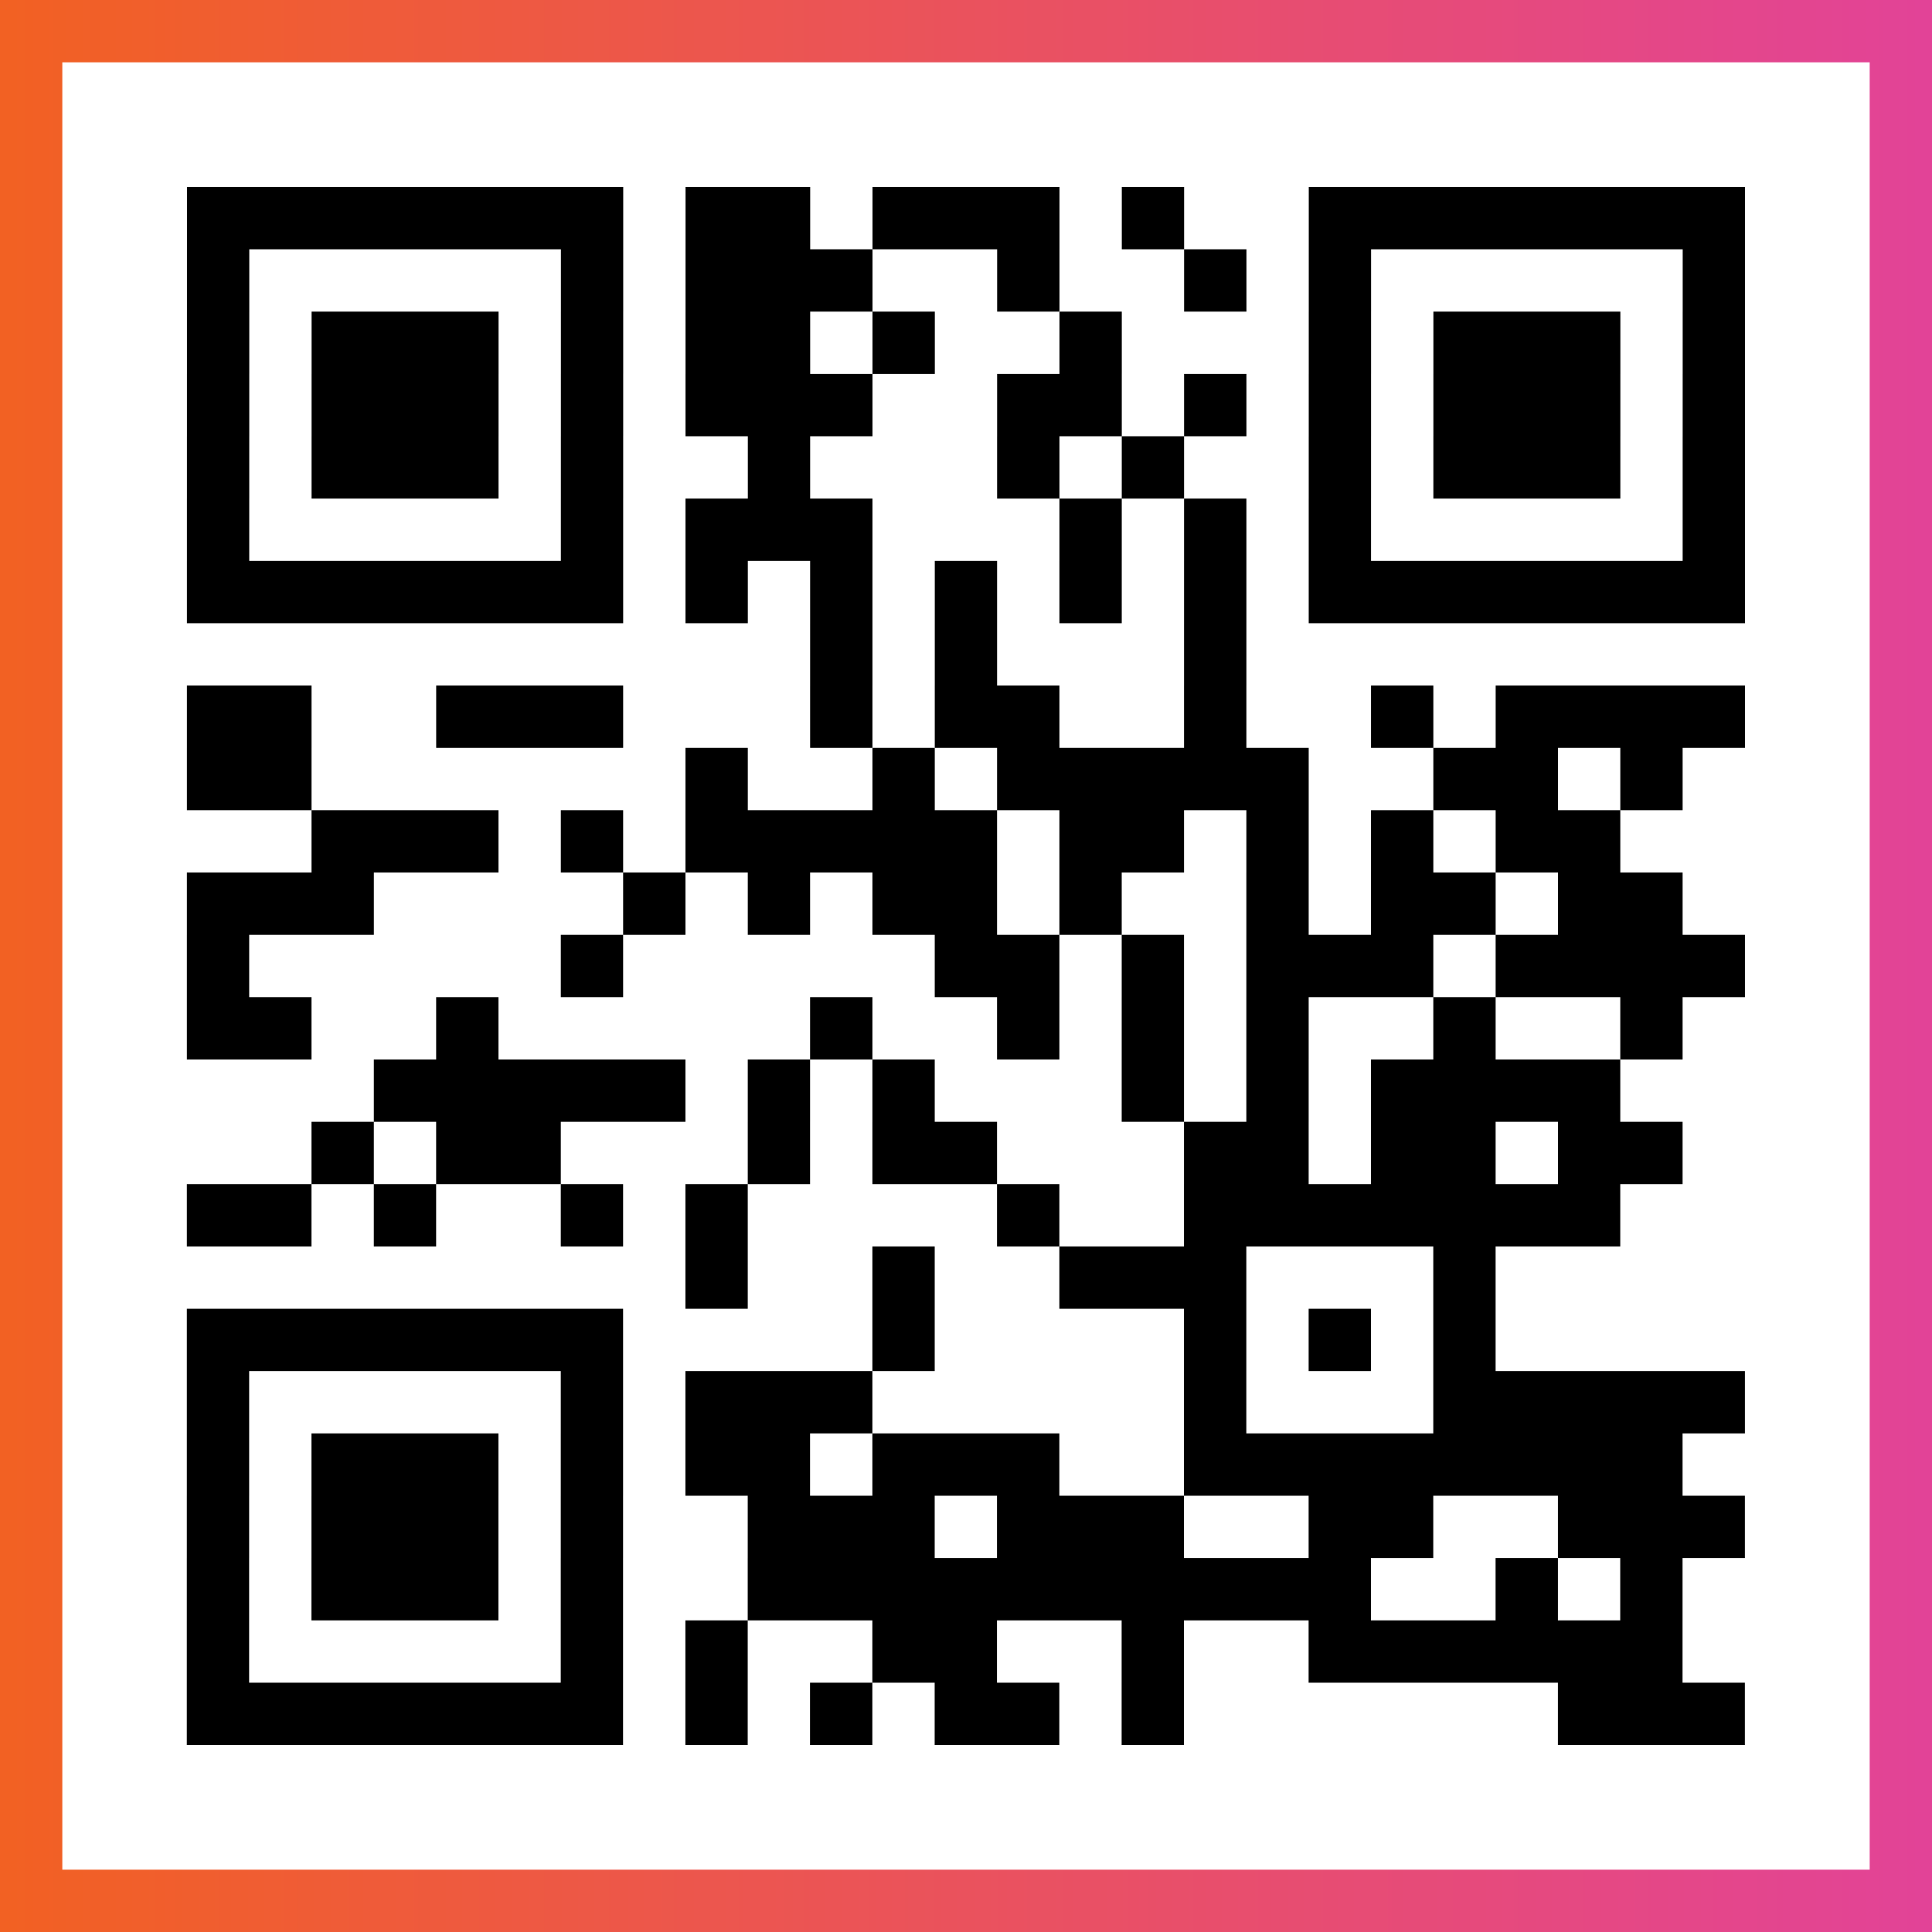
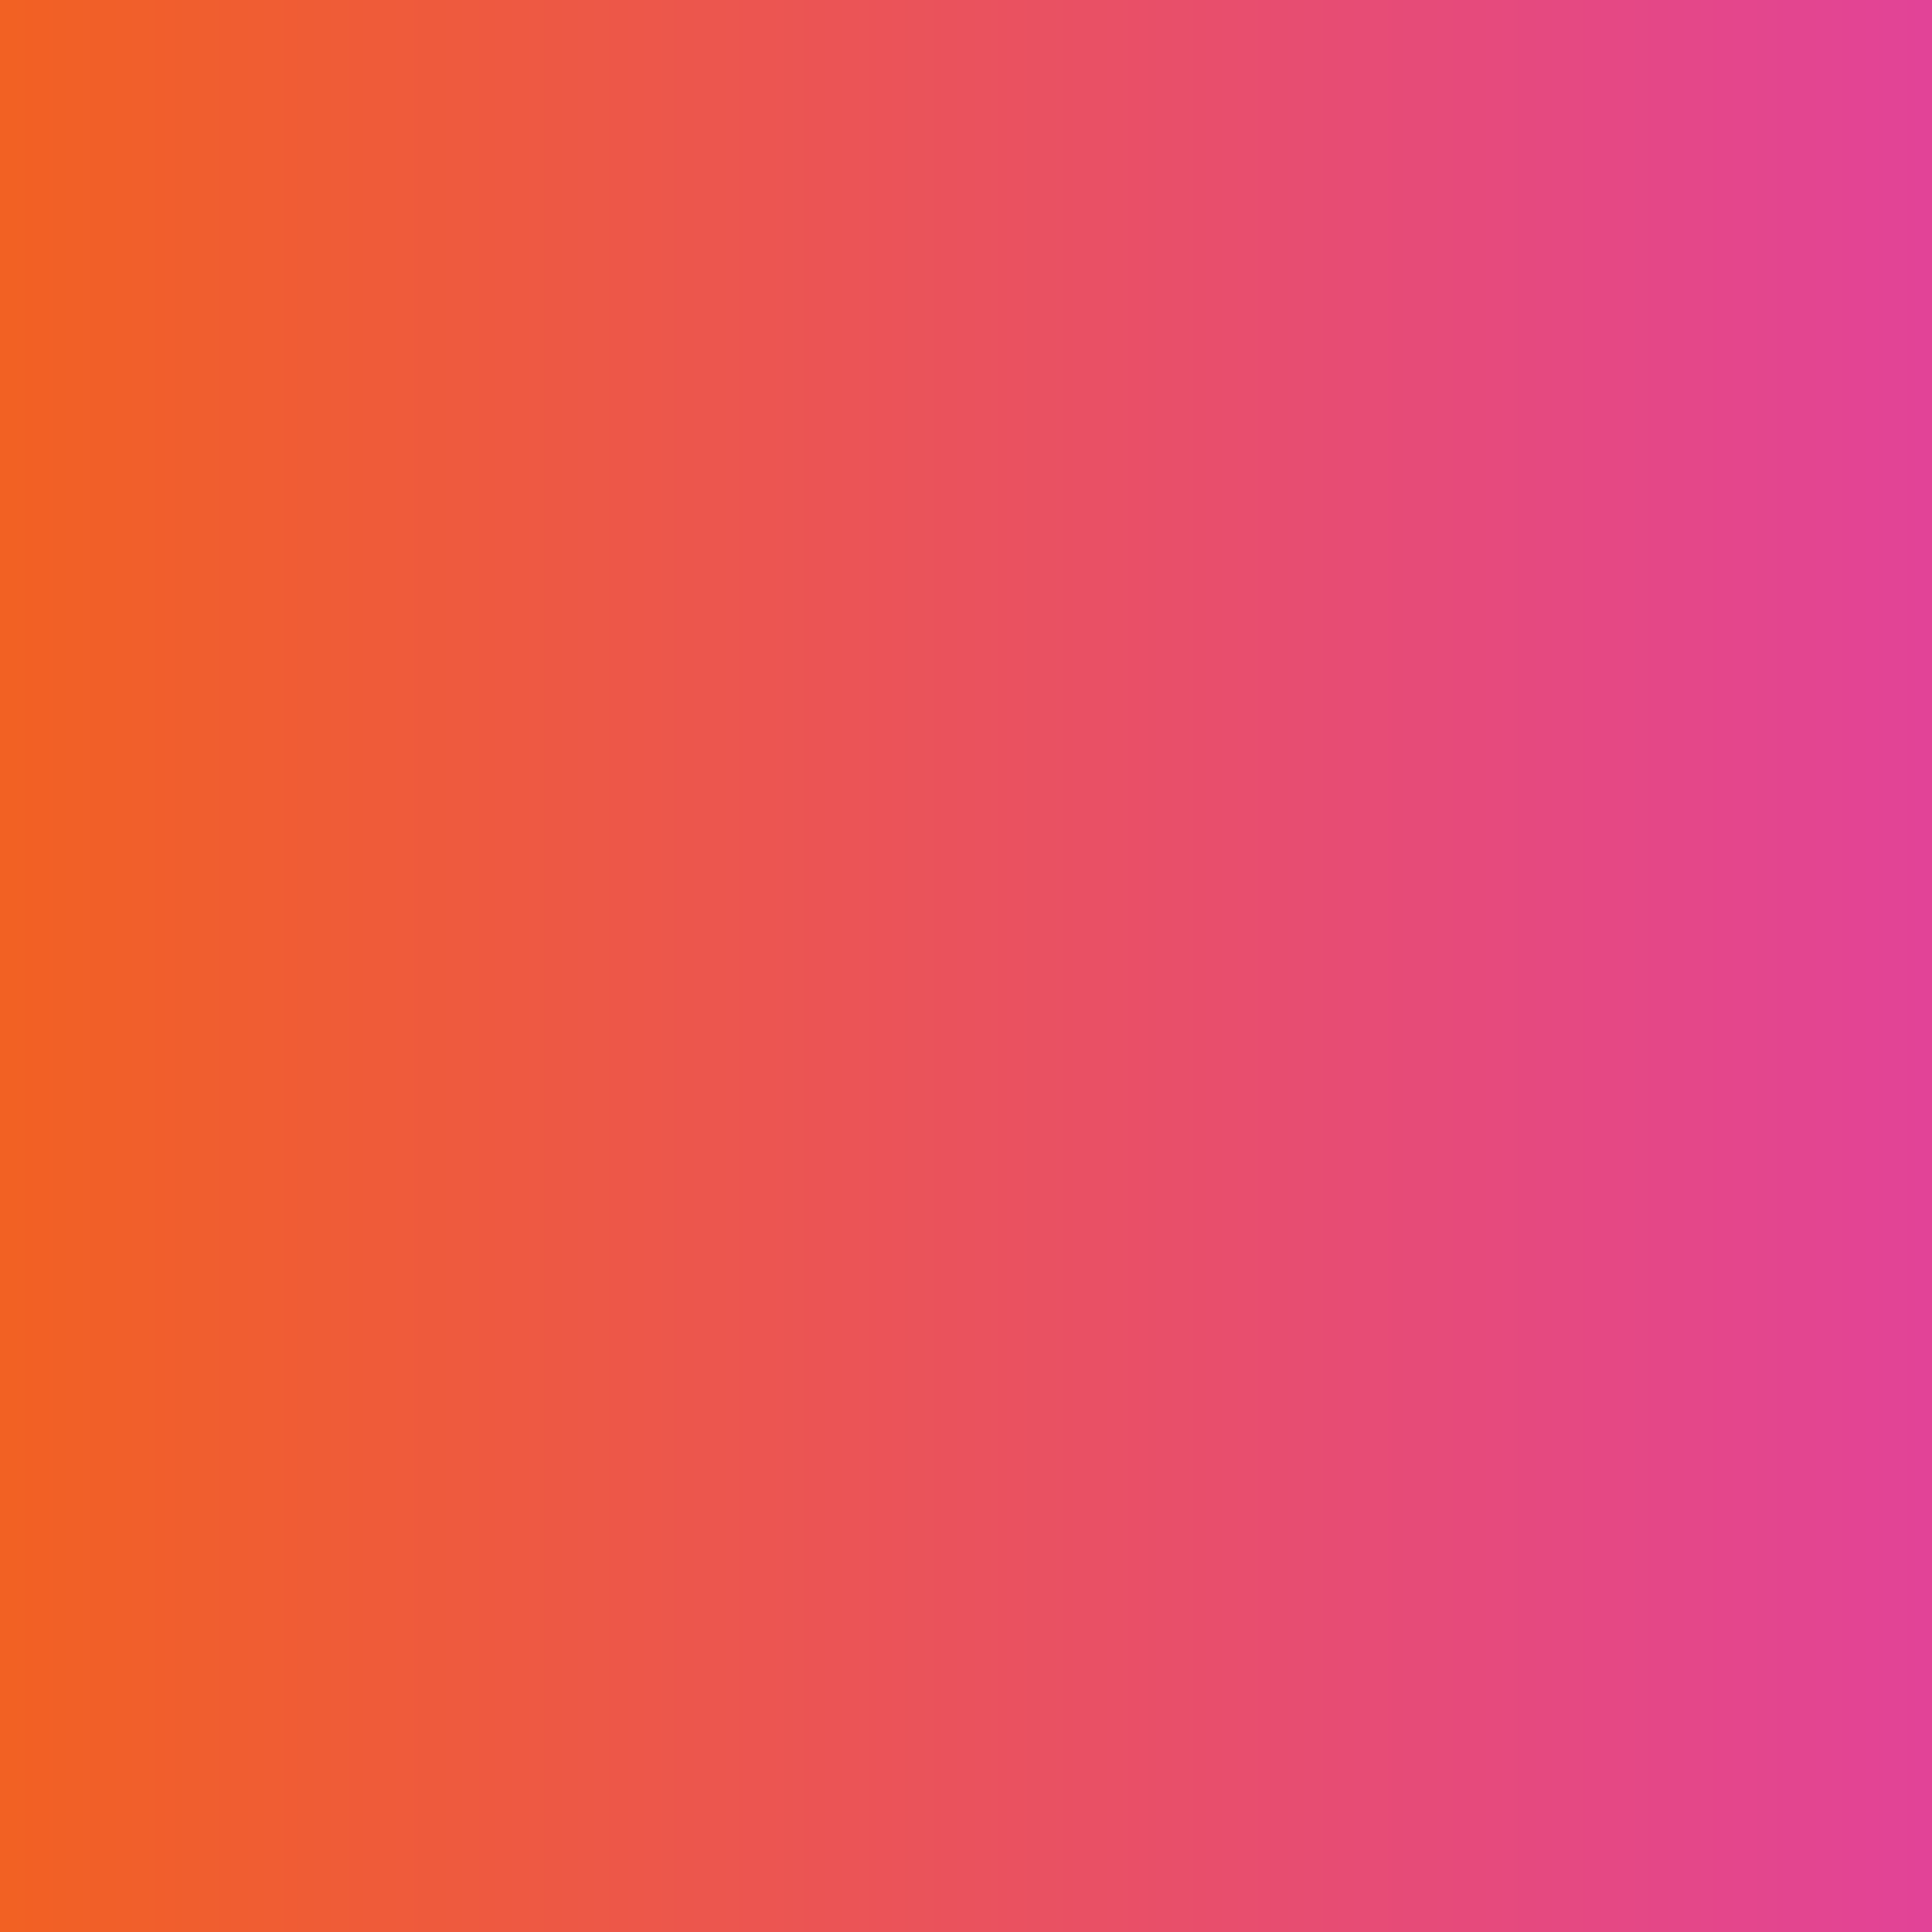
<svg xmlns="http://www.w3.org/2000/svg" viewBox="-1 -1 31 31" width="93" height="93">
  <rect x="-1" y="-1" width="31" height="31" fill="#333333" stroke="none" />
  <defs>
    <linearGradient id="primary">
      <stop class="start" offset="0%" stop-color="#f26122" />
      <stop class="stop" offset="100%" stop-color="#e24398" />
    </linearGradient>
  </defs>
  <rect x="-1" y="-1" width="31" height="31" fill="url(#primary)" />
-   <rect x="0" y="0" width="29" height="29" fill="#fff" />
-   <path stroke="#000" d="M2 2.5h7m1 0h2m1 0h3m1 0h1m2 0h7m-25 1h1m5 0h1m1 0h3m2 0h1m2 0h1m1 0h1m5 0h1m-25 1h1m1 0h3m1 0h1m1 0h2m1 0h1m2 0h1m3 0h1m1 0h3m1 0h1m-25 1h1m1 0h3m1 0h1m1 0h3m2 0h2m1 0h1m1 0h1m1 0h3m1 0h1m-25 1h1m1 0h3m1 0h1m2 0h1m3 0h1m1 0h1m2 0h1m1 0h3m1 0h1m-25 1h1m5 0h1m1 0h3m3 0h1m1 0h1m1 0h1m5 0h1m-25 1h7m1 0h1m1 0h1m1 0h1m1 0h1m1 0h1m1 0h7m-15 1h1m1 0h1m3 0h1m-17 1h2m2 0h3m3 0h1m1 0h2m2 0h1m2 0h1m1 0h4m-25 1h2m6 0h1m2 0h1m1 0h5m2 0h2m1 0h1m-22 1h3m1 0h1m1 0h5m1 0h2m1 0h1m1 0h1m1 0h2m-23 1h3m4 0h1m1 0h1m1 0h2m1 0h1m2 0h1m1 0h2m1 0h2m-24 1h1m5 0h1m5 0h2m1 0h1m1 0h3m1 0h4m-25 1h2m2 0h1m5 0h1m2 0h1m1 0h1m1 0h1m2 0h1m2 0h1m-21 1h5m1 0h1m1 0h1m3 0h1m1 0h1m1 0h4m-21 1h1m1 0h2m3 0h1m1 0h2m3 0h2m1 0h2m1 0h2m-24 1h2m1 0h1m2 0h1m1 0h1m4 0h1m2 0h7m-15 1h1m2 0h1m2 0h3m3 0h1m-21 1h7m4 0h1m4 0h1m1 0h1m1 0h1m-21 1h1m5 0h1m1 0h3m5 0h1m3 0h5m-25 1h1m1 0h3m1 0h1m1 0h2m1 0h3m2 0h8m-24 1h1m1 0h3m1 0h1m2 0h3m1 0h3m2 0h2m2 0h3m-25 1h1m1 0h3m1 0h1m2 0h10m2 0h1m1 0h1m-24 1h1m5 0h1m1 0h1m2 0h2m2 0h1m2 0h6m-24 1h7m1 0h1m1 0h1m1 0h2m1 0h1m6 0h3" />
</svg>